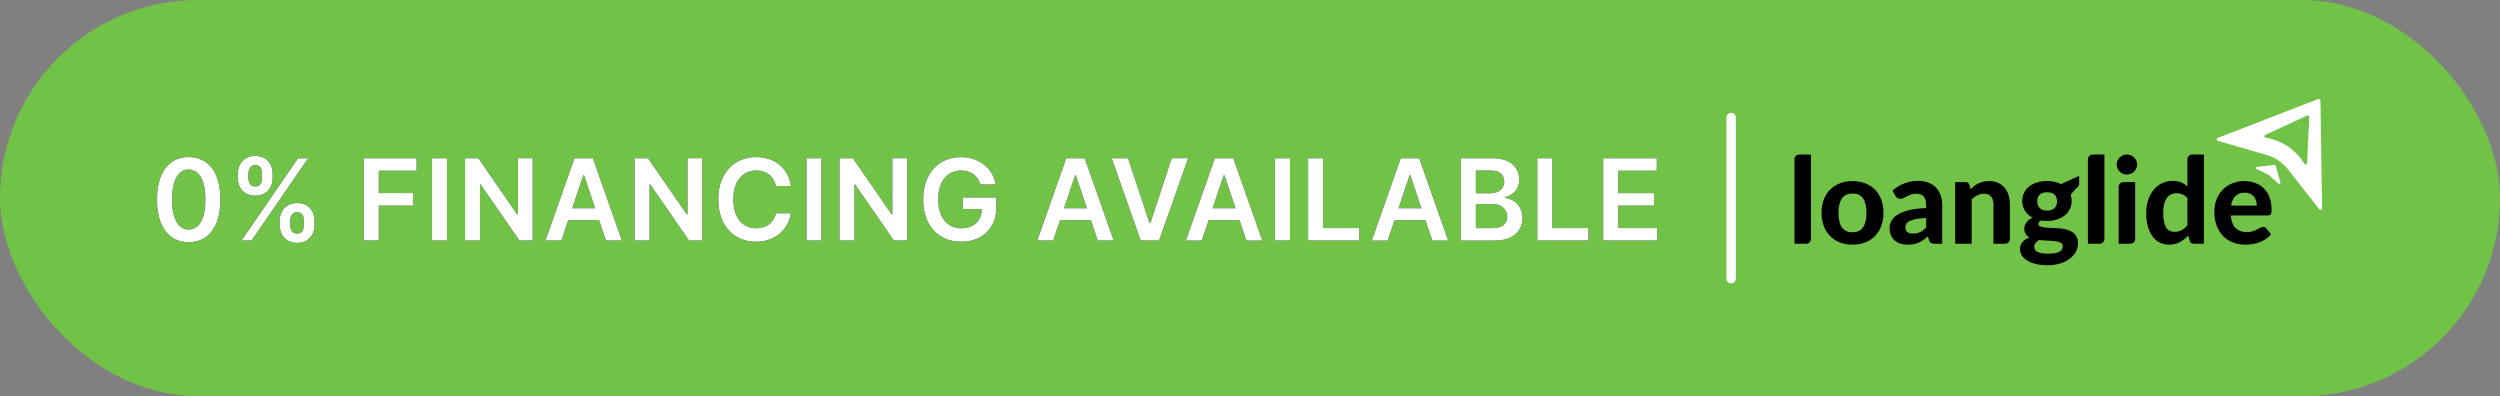
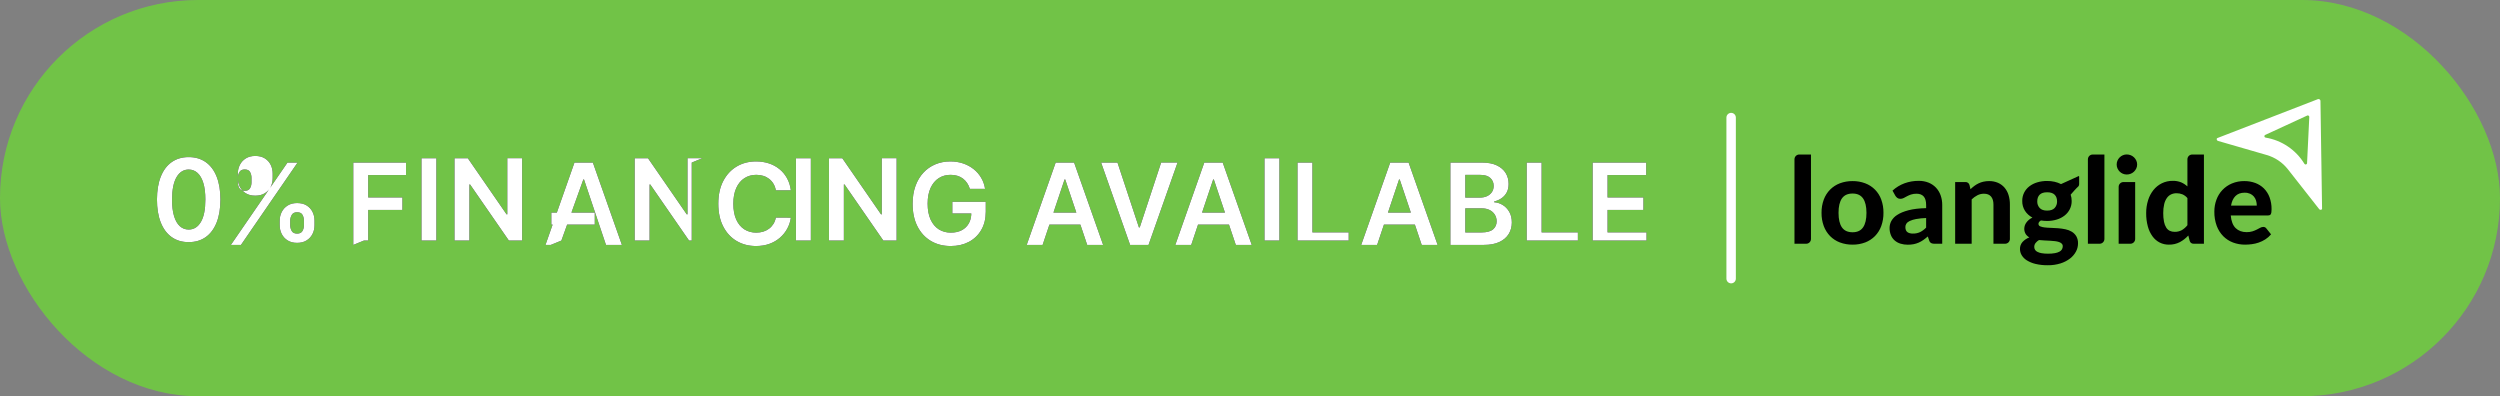
<svg xmlns="http://www.w3.org/2000/svg" xmlns:xlink="http://www.w3.org/1999/xlink" width="265" height="42" viewBox="0 0 265 42">
  <rect x="0" y="0" width="265" height="42" fill="#808080" stroke="none" />
  <defs>
-     <path id="8hmuht819a" d="M20.001 25.666c-.701 0-1.303-.178-1.804-.535-.502-.356-.887-.872-1.155-1.546-.269-.675-.403-1.488-.403-2.44.003-.952.139-1.762.407-2.431.269-.67.654-1.18 1.155-1.532.501-.352 1.102-.529 1.8-.529.7 0 1.3.177 1.803.529.503.352.888.863 1.157 1.534.268.67.403 1.48.403 2.429 0 .954-.135 1.77-.403 2.444-.269.674-.653 1.19-1.155 1.545-.501.355-1.103.532-1.805.532zm0-1.334c.546 0 .977-.269 1.294-.807.317-.538.475-1.332.475-2.38 0-.693-.073-1.276-.217-1.747-.145-.472-.35-.828-.614-1.068-.264-.24-.577-.36-.938-.36-.542 0-.971.27-1.287.808-.315.538-.474 1.327-.477 2.367-.003.696.068 1.281.211 1.756.144.474.347.831.612 1.071.264.24.578.36.941.36zm9.645-.468v-.46c0-.339.072-.65.216-.934.143-.284.353-.513.628-.686.276-.173.61-.26 1.002-.26.403 0 .742.086 1.016.258.274.172.481.4.622.684.14.284.21.596.207.937v.46c.003.339-.067.65-.21.934-.141.284-.35.513-.626.686-.275.173-.612.26-1.01.26-.397 0-.733-.087-1.007-.26-.274-.173-.483-.402-.625-.686-.142-.284-.213-.595-.213-.933zm1.113-.46v.46c.002.224.057.43.164.618.106.187.296.28.569.28.275 0 .465-.092.57-.278.106-.186.157-.393.154-.62v-.46c.003-.228-.046-.436-.147-.625-.1-.189-.293-.283-.577-.283-.268 0-.456.094-.565.283-.11.189-.166.397-.168.624zm-5.549-4.535v-.46c0-.34.073-.653.218-.937.144-.285.355-.512.63-.684.276-.172.61-.258 1.002-.258.4 0 .738.086 1.012.258.274.172.481.4.622.684.14.284.21.596.207.937v.46c.002.341-.067.653-.21.936-.141.282-.35.509-.626.68-.275.17-.61.255-1.005.255-.4 0-.738-.085-1.012-.256-.275-.17-.483-.397-.625-.681-.142-.285-.213-.596-.213-.934zm1.121-.46v.46c.003.228.057.434.162.62.105.186.294.28.567.28.272 0 .461-.094.566-.28.106-.186.157-.392.154-.62v-.46c.003-.227-.046-.435-.147-.624-.101-.19-.292-.284-.573-.284-.27 0-.458.096-.565.286-.106.19-.161.398-.164.622zm-.737 7.091l6-8.727h1.07l-6 8.727h-1.07zm12.976 0v-8.727h5.59v1.325h-4.01v2.37h3.627v1.325h-3.626V25.5H38.57zm8.807-8.727V25.5h-1.58v-8.727h1.58zm9.09 0V25.5h-1.405l-4.113-5.945h-.072V25.5h-1.58v-8.727h1.414l4.108 5.949h.076v-5.95h1.573zm3.04 8.727H57.82l3.073-8.727h1.951l3.077 8.727h-1.687l-2.331-6.938h-.069L59.508 25.5zm.056-3.422h4.602v1.27h-4.602v-1.27zm14.882-5.305V25.5H73.04l-4.112-5.945h-.073V25.5h-1.58v-8.727h1.414l4.108 5.949h.077v-5.95h1.572zm9.39 2.944H82.24c-.046-.261-.13-.493-.252-.696-.122-.204-.274-.376-.456-.518-.182-.142-.388-.25-.62-.322-.231-.072-.48-.109-.748-.109-.474 0-.894.12-1.261.356-.366.237-.653.584-.86 1.04-.208.456-.312 1.012-.312 1.668 0 .668.105 1.23.313 1.686.21.456.496.8.861 1.031.365.232.784.347 1.255.347.261 0 .507-.035.735-.104.229-.07.435-.173.618-.31.183-.135.338-.303.465-.502.126-.199.213-.426.262-.682l1.593.009c-.06.415-.188.804-.385 1.167-.198.364-.455.684-.774.961-.318.277-.69.493-1.116.648-.426.155-.9.232-1.42.232-.766 0-1.45-.177-2.053-.532-.602-.355-1.077-.868-1.423-1.539-.347-.67-.52-1.474-.52-2.412 0-.94.174-1.745.524-2.414.35-.669.825-1.18 1.427-1.536.603-.355 1.284-.533 2.046-.533.486 0 .937.069 1.355.205.418.136.79.336 1.116.599.327.262.596.583.808.963.212.379.35.812.415 1.297zm3.235-2.944V25.5h-1.58v-8.727h1.58zm9.091 0V25.5h-1.406l-4.112-5.945h-.073V25.5h-1.58v-8.727h1.414l4.108 5.949h.077v-5.95h1.572zm7.919 5.395h-2.011v-1.236h3.541v1.048c0 .747-.16 1.394-.477 1.939-.318.545-.756.965-1.313 1.26-.557.293-1.196.44-1.917.44-.804 0-1.51-.18-2.116-.543-.607-.362-1.08-.878-1.42-1.547-.339-.669-.508-1.464-.508-2.384 0-.705.1-1.334.3-1.888.2-.554.48-1.025.842-1.413.36-.387.784-.683 1.27-.886.485-.203 1.014-.305 1.585-.305.483 0 .933.07 1.35.211.418.141.79.34 1.115.6.325.258.593.564.803.92.21.355.348.747.414 1.176h-1.611c-.071-.23-.169-.437-.292-.62-.124-.184-.271-.34-.443-.471-.172-.13-.369-.23-.59-.296-.222-.067-.464-.1-.725-.1-.469 0-.886.117-1.253.353-.366.236-.654.582-.863 1.038-.209.456-.313 1.01-.313 1.664 0 .659.104 1.217.311 1.675.208.457.496.804.865 1.041.37.238.799.356 1.287.356.443 0 .828-.085 1.153-.255.325-.17.576-.413.752-.727.14-.25.225-.535.253-.854l.01-.196zm7.558 3.332h-1.687l3.072-8.727h1.952l3.077 8.727h-1.688l-2.33-6.938h-.069l-2.327 6.938zm.056-3.422h4.602v1.27h-4.602v-1.27zm7.88-5.305l2.272 6.869h.09l2.266-6.87h1.739l-3.077 8.728h-1.951l-3.073-8.727h1.735zm7.817 8.727h-1.687l3.072-8.727h1.952l3.077 8.727h-1.688l-2.33-6.938h-.069l-2.327 6.938zm.056-3.422h4.602v1.27h-4.602v-1.27zm9.29-5.305V25.5h-1.58v-8.727h1.58zm1.92 8.727v-8.727h1.58v7.402h3.845V25.5h-5.425zm8.44 0h-1.688l3.073-8.727h1.951l3.077 8.727h-1.687l-2.331-6.938h-.069l-2.326 6.938zm.055-3.422h4.602v1.27h-4.602v-1.27zm7.71 3.422v-8.727h3.341c.631 0 1.156.098 1.575.296.419.197.733.467.942.807.208.341.313.728.313 1.16 0 .355-.068.658-.205.91-.136.25-.32.455-.55.61-.23.157-.487.27-.77.337v.086c.309.017.607.111.892.283.286.172.52.414.701.727.182.312.273.69.273 1.133 0 .452-.11.857-.328 1.217-.22.36-.549.643-.989.85-.44.207-.994.311-1.662.311h-3.533zm1.581-1.321h1.7c.575 0 .989-.11 1.243-.33.254-.22.381-.504.381-.85 0-.259-.064-.493-.192-.701-.127-.21-.31-.374-.545-.495-.236-.12-.517-.18-.844-.18h-1.743v2.556zm0-3.695h1.564c.273 0 .519-.05.738-.15.218-.102.39-.245.517-.431s.19-.407.19-.663c0-.338-.119-.616-.356-.835-.237-.219-.589-.328-1.055-.328h-1.598v2.407zm6.508 5.016v-8.727h1.581v7.402h3.844V25.5h-5.425zm6.991 0v-8.727h5.676v1.325h-4.095v2.37h3.801v1.325h-3.801v2.382h4.13V25.5h-5.711z" />
+     <path id="8hmuht819a" d="M20.001 25.666c-.701 0-1.303-.178-1.804-.535-.502-.356-.887-.872-1.155-1.546-.269-.675-.403-1.488-.403-2.44.003-.952.139-1.762.407-2.431.269-.67.654-1.18 1.155-1.532.501-.352 1.102-.529 1.8-.529.7 0 1.3.177 1.803.529.503.352.888.863 1.157 1.534.268.67.403 1.48.403 2.429 0 .954-.135 1.77-.403 2.444-.269.674-.653 1.19-1.155 1.545-.501.355-1.103.532-1.805.532zm0-1.334c.546 0 .977-.269 1.294-.807.317-.538.475-1.332.475-2.38 0-.693-.073-1.276-.217-1.747-.145-.472-.35-.828-.614-1.068-.264-.24-.577-.36-.938-.36-.542 0-.971.27-1.287.808-.315.538-.474 1.327-.477 2.367-.003.696.068 1.281.211 1.756.144.474.347.831.612 1.071.264.24.578.36.941.36zm9.645-.468v-.46c0-.339.072-.65.216-.934.143-.284.353-.513.628-.686.276-.173.61-.26 1.002-.26.403 0 .742.086 1.016.258.274.172.481.4.622.684.14.284.21.596.207.937v.46c.003.339-.067.65-.21.934-.141.284-.35.513-.626.686-.275.173-.612.26-1.01.26-.397 0-.733-.087-1.007-.26-.274-.173-.483-.402-.625-.686-.142-.284-.213-.595-.213-.933zm1.113-.46v.46c.002.224.057.43.164.618.106.187.296.28.569.28.275 0 .465-.092.57-.278.106-.186.157-.393.154-.62v-.46c.003-.228-.046-.436-.147-.625-.1-.189-.293-.283-.577-.283-.268 0-.456.094-.565.283-.11.189-.166.397-.168.624zm-5.549-4.535v-.46c0-.34.073-.653.218-.937.144-.285.355-.512.63-.684.276-.172.61-.258 1.002-.258.4 0 .738.086 1.012.258.274.172.481.4.622.684.14.284.21.596.207.937v.46c.002.341-.067.653-.21.936-.141.282-.35.509-.626.68-.275.17-.61.255-1.005.255-.4 0-.738-.085-1.012-.256-.275-.17-.483-.397-.625-.681-.142-.285-.213-.596-.213-.934zv.46c.003.228.057.434.162.62.105.186.294.28.567.28.272 0 .461-.094.566-.28.106-.186.157-.392.154-.62v-.46c.003-.227-.046-.435-.147-.624-.101-.19-.292-.284-.573-.284-.27 0-.458.096-.565.286-.106.19-.161.398-.164.622zm-.737 7.091l6-8.727h1.07l-6 8.727h-1.07zm12.976 0v-8.727h5.59v1.325h-4.01v2.37h3.627v1.325h-3.626V25.5H38.57zm8.807-8.727V25.5h-1.58v-8.727h1.58zm9.09 0V25.5h-1.405l-4.113-5.945h-.072V25.5h-1.58v-8.727h1.414l4.108 5.949h.076v-5.95h1.573zm3.04 8.727H57.82l3.073-8.727h1.951l3.077 8.727h-1.687l-2.331-6.938h-.069L59.508 25.5zm.056-3.422h4.602v1.27h-4.602v-1.27zm14.882-5.305V25.5H73.04l-4.112-5.945h-.073V25.5h-1.58v-8.727h1.414l4.108 5.949h.077v-5.95h1.572zm9.39 2.944H82.24c-.046-.261-.13-.493-.252-.696-.122-.204-.274-.376-.456-.518-.182-.142-.388-.25-.62-.322-.231-.072-.48-.109-.748-.109-.474 0-.894.12-1.261.356-.366.237-.653.584-.86 1.04-.208.456-.312 1.012-.312 1.668 0 .668.105 1.23.313 1.686.21.456.496.8.861 1.031.365.232.784.347 1.255.347.261 0 .507-.035.735-.104.229-.07.435-.173.618-.31.183-.135.338-.303.465-.502.126-.199.213-.426.262-.682l1.593.009c-.06.415-.188.804-.385 1.167-.198.364-.455.684-.774.961-.318.277-.69.493-1.116.648-.426.155-.9.232-1.42.232-.766 0-1.45-.177-2.053-.532-.602-.355-1.077-.868-1.423-1.539-.347-.67-.52-1.474-.52-2.412 0-.94.174-1.745.524-2.414.35-.669.825-1.18 1.427-1.536.603-.355 1.284-.533 2.046-.533.486 0 .937.069 1.355.205.418.136.79.336 1.116.599.327.262.596.583.808.963.212.379.35.812.415 1.297zm3.235-2.944V25.5h-1.58v-8.727h1.58zm9.091 0V25.5h-1.406l-4.112-5.945h-.073V25.5h-1.58v-8.727h1.414l4.108 5.949h.077v-5.95h1.572zm7.919 5.395h-2.011v-1.236h3.541v1.048c0 .747-.16 1.394-.477 1.939-.318.545-.756.965-1.313 1.26-.557.293-1.196.44-1.917.44-.804 0-1.51-.18-2.116-.543-.607-.362-1.08-.878-1.42-1.547-.339-.669-.508-1.464-.508-2.384 0-.705.1-1.334.3-1.888.2-.554.48-1.025.842-1.413.36-.387.784-.683 1.27-.886.485-.203 1.014-.305 1.585-.305.483 0 .933.07 1.35.211.418.141.79.34 1.115.6.325.258.593.564.803.92.21.355.348.747.414 1.176h-1.611c-.071-.23-.169-.437-.292-.62-.124-.184-.271-.34-.443-.471-.172-.13-.369-.23-.59-.296-.222-.067-.464-.1-.725-.1-.469 0-.886.117-1.253.353-.366.236-.654.582-.863 1.038-.209.456-.313 1.01-.313 1.664 0 .659.104 1.217.311 1.675.208.457.496.804.865 1.041.37.238.799.356 1.287.356.443 0 .828-.085 1.153-.255.325-.17.576-.413.752-.727.14-.25.225-.535.253-.854l.01-.196zm7.558 3.332h-1.687l3.072-8.727h1.952l3.077 8.727h-1.688l-2.33-6.938h-.069l-2.327 6.938zm.056-3.422h4.602v1.27h-4.602v-1.27zm7.88-5.305l2.272 6.869h.09l2.266-6.87h1.739l-3.077 8.728h-1.951l-3.073-8.727h1.735zm7.817 8.727h-1.687l3.072-8.727h1.952l3.077 8.727h-1.688l-2.33-6.938h-.069l-2.327 6.938zm.056-3.422h4.602v1.27h-4.602v-1.27zm9.29-5.305V25.5h-1.58v-8.727h1.58zm1.92 8.727v-8.727h1.58v7.402h3.845V25.5h-5.425zm8.44 0h-1.688l3.073-8.727h1.951l3.077 8.727h-1.687l-2.331-6.938h-.069l-2.326 6.938zm.055-3.422h4.602v1.27h-4.602v-1.27zm7.71 3.422v-8.727h3.341c.631 0 1.156.098 1.575.296.419.197.733.467.942.807.208.341.313.728.313 1.16 0 .355-.068.658-.205.91-.136.25-.32.455-.55.61-.23.157-.487.27-.77.337v.086c.309.017.607.111.892.283.286.172.52.414.701.727.182.312.273.69.273 1.133 0 .452-.11.857-.328 1.217-.22.36-.549.643-.989.85-.44.207-.994.311-1.662.311h-3.533zm1.581-1.321h1.7c.575 0 .989-.11 1.243-.33.254-.22.381-.504.381-.85 0-.259-.064-.493-.192-.701-.127-.21-.31-.374-.545-.495-.236-.12-.517-.18-.844-.18h-1.743v2.556zm0-3.695h1.564c.273 0 .519-.05.738-.15.218-.102.39-.245.517-.431s.19-.407.19-.663c0-.338-.119-.616-.356-.835-.237-.219-.589-.328-1.055-.328h-1.598v2.407zm6.508 5.016v-8.727h1.581v7.402h3.844V25.5h-5.425zm6.991 0v-8.727h5.676v1.325h-4.095v2.37h3.801v1.325h-3.801v2.382h4.13V25.5h-5.711z" />
  </defs>
  <g fill="none" fill-rule="evenodd">
    <g>
      <g>
        <g transform="translate(-392 -566) translate(392 533) translate(0 33)">
          <rect width="265" height="42" fill="#71C347" rx="21" />
          <g fill-rule="nonzero">
            <use fill="#000" xlink:href="#8hmuht819a" />
            <use fill="#FFF" xlink:href="#8hmuht819a" />
          </g>
          <g>
            <path stroke="#FFF" stroke-linecap="round" d="M0.5 2L0.5 19.073" transform="translate(183 10.463)" />
            <g>
              <g>
                <g>
                  <g fill="#FFF">
                    <path d="M11.09 6.22L11.001.188c-.004-.055-.03-.105-.072-.14-.042-.036-.096-.053-.15-.048-.015.001-.03.004-.044.008l-5.62 2.175L.085 4.13c-.143.055-.099.262.066.31L5.31 5.933c.884.257 1.665.784 2.235 1.507l3.315 4.221c.105.135.313.098.311-.055l-.08-5.387zM9.58 6.8c-.006.067-.055.121-.12.135-.065.013-.131-.018-.163-.076-.9-1.477-2.399-2.489-4.105-2.77-.067-.007-.121-.057-.133-.123-.012-.065.02-.131.08-.161l4.456-2.056c.08-.035.174.002.209.082.01.021.014.044.013.068L9.58 6.8" transform="translate(183 10.463) translate(7 .037) translate(.04) translate(.088) translate(44.84)" />
-                     <path d="M6.136 6.979l-1.868.215c-.052.006-.094.046-.102.098-.009.051.018.102.065.125l1.242.594c.027.012.052.029.073.049l1.023.935c.04.035.096.04.141.013.045-.027.066-.08.052-.131l-.5-1.813c-.015-.056-.069-.092-.126-.086" transform="translate(183 10.463) translate(7 .037) translate(.04) translate(.088) translate(44.84)" />
                  </g>
                  <g fill="#000" fill-rule="nonzero">
                    <path d="M1.75.08v8.952c0 .28-.226.507-.507.507H0V.59C0 .307.227.08.507.08h1.244zM6.16 2.897c.457-.006.91.074 1.339.235.792.297 1.414.928 1.7 1.725.162.45.242.924.234 1.402.007.479-.072.955-.234 1.405-.145.398-.372.76-.667 1.063-.292.295-.645.525-1.033.673-.428.16-.882.24-1.339.234-.46.006-.917-.073-1.348-.234-.39-.148-.743-.377-1.037-.673-.295-.303-.523-.665-.67-1.063-.164-.45-.244-.926-.237-1.405-.007-.478.073-.953.238-1.402.146-.395.374-.755.67-1.056.293-.294.647-.522 1.036-.67.43-.16.887-.24 1.347-.234m0 5.424c.5 0 .87-.172 1.11-.517.242-.345.362-.858.362-1.538 0-.677-.12-1.188-.362-1.533-.24-.344-.61-.517-1.11-.517-.511 0-.888.173-1.129.517-.24.345-.361.856-.36 1.533 0 .68.12 1.194.36 1.538.242.345.618.517 1.13.517M14.863 9.54c-.13.007-.259-.017-.377-.07-.104-.069-.18-.172-.213-.292l-.14-.412c-.152.134-.312.26-.478.377-.152.106-.313.198-.482.273-.171.075-.35.131-.533.168-.206.04-.416.059-.625.057-.267.003-.532-.035-.787-.114-.225-.07-.434-.185-.612-.34-.174-.153-.31-.346-.396-.561-.098-.246-.145-.51-.14-.774.003-.251.066-.498.184-.72.15-.268.368-.493.631-.653.298-.197.696-.36 1.193-.492.496-.13 1.12-.205 1.868-.222V5.43c0-.41-.087-.711-.26-.904-.173-.192-.423-.289-.749-.29-.204-.005-.408.024-.602.087-.145.05-.286.111-.422.184l-.34.183c-.113.06-.24.089-.368.086-.11.004-.217-.028-.307-.092-.081-.06-.151-.134-.206-.219l-.311-.558c.371-.339.804-.602 1.275-.777.484-.175.995-.262 1.51-.257.357-.006.711.059 1.043.19.295.12.561.3.78.53.218.233.385.508.492.809.117.33.175.677.171 1.027V9.54h-.799zM12.56 8.46c.26.006.519-.047.755-.155.24-.122.457-.284.641-.48V6.812c-.357.01-.714.046-1.066.108-.233.04-.46.109-.675.206-.142.062-.265.16-.355.286-.07.104-.106.227-.105.352 0 .254.07.433.212.54.142.105.34.158.594.158M17.033 9.54V2.998h1.078c.2-.014.382.112.438.304l.107.457c.13-.125.266-.242.41-.35.14-.104.291-.195.45-.272.164-.078.336-.137.513-.177.197-.044.398-.065.6-.064.324-.006.647.057.945.184.267.117.505.293.695.514.194.23.338.498.425.787.098.325.146.663.142 1.002v3.648c0 .134-.053.263-.148.359-.095.095-.224.148-.359.148h-1.237V5.384c0-.363-.084-.646-.253-.847-.17-.2-.419-.301-.749-.301-.24-.002-.479.053-.694.162-.225.115-.432.264-.613.44V9.54h-1.75zM26.783 2.885c.266-.002.53.027.79.085.236.054.465.136.682.245l1.802-.819.087-.037.032.052v.81c.005.088-.026.175-.085.24-.057.06-.151.105-.815.876.073.215.11.44.107.666.005.305-.063.606-.2.879-.132.26-.319.486-.548.666-.246.191-.526.335-.825.425-.333.102-.68.152-1.027.15-.114 0-.226-.005-.336-.014-.11-.008-.218-.02-.324-.038-.173.106-.26.225-.26.356-.003.118.07.225.18.266.153.063.313.103.477.117.196.024.42.039.672.045.252.007.508.02.768.041.257.021.514.058.767.111.238.048.465.136.673.26.195.12.358.284.475.48.13.234.192.5.181.767-.001.297-.075.589-.216.85-.154.287-.367.538-.625.736-.302.23-.642.407-1.005.52-.44.137-.898.204-1.358.197-.44.007-.88-.041-1.31-.143-.325-.076-.635-.205-.92-.38-.221-.138-.407-.326-.542-.55-.115-.196-.176-.419-.177-.646-.008-.272.087-.537.266-.743.2-.218.45-.386.73-.488-.16-.088-.294-.213-.394-.365-.104-.177-.155-.381-.146-.587.01-.22.083-.433.213-.612.165-.233.39-.418.65-.536-.32-.17-.592-.417-.79-.72-.196-.312-.296-.675-.288-1.044-.005-.305.064-.608.2-.881.132-.262.322-.49.555-.67.25-.19.534-.333.837-.421.34-.1.693-.15 1.047-.146m1.656 6.92c.004-.103-.035-.204-.108-.278-.082-.078-.181-.137-.289-.172-.139-.046-.282-.077-.428-.091-.165-.02-.34-.034-.527-.045l-.58-.029c-.201-.008-.397-.023-.587-.044-.14.081-.262.187-.362.314-.091.117-.14.261-.14.41-.005.22.119.424.318.52.141.072.293.123.45.149.23.04.464.057.698.053.245.004.489-.015.73-.057.168-.027.331-.082.482-.161.214-.108.348-.329.342-.568m-1.655-3.781c.36 0 .625-.091.796-.273.175-.192.267-.445.257-.704 0-.3-.086-.536-.257-.707-.171-.172-.437-.258-.796-.257-.36 0-.624.085-.793.257-.17.171-.254.407-.254.707-.01.258.083.51.257.701.171.184.435.276.79.276M32.854.08v8.952c0 .28-.228.507-.508.507h-1.243V.59c0-.281.227-.508.507-.508h1.244zM36.323 1.14c.002.142-.029.283-.088.412-.059.126-.14.24-.238.337-.1.098-.219.175-.349.228-.136.056-.281.084-.428.083-.14 0-.28-.028-.41-.083-.127-.053-.242-.13-.34-.228-.096-.097-.175-.211-.23-.337-.058-.13-.088-.27-.086-.412-.001-.143.028-.284.085-.415.056-.127.134-.242.232-.34.097-.097.213-.175.34-.228.129-.055.268-.083.409-.083.147 0 .292.027.428.083.13.053.248.13.349.228.1.098.18.213.238.34.06.13.09.272.088.415M36.114 3V9.03c0 .28-.227.508-.507.508h-1.244V3.506c0-.28.228-.507.508-.507h1.243zM42.325 9.54c-.225 0-.368-.102-.432-.305l-.146-.571c-.255.282-.557.519-.891.7-.363.188-.768.28-1.176.27-.335.004-.666-.072-.965-.222-.3-.155-.56-.377-.758-.65-.229-.317-.398-.672-.498-1.05-.125-.463-.185-.941-.178-1.42-.004-.46.064-.919.2-1.358.12-.394.313-.762.568-1.085.24-.3.543-.545.888-.717.359-.176.755-.265 1.154-.26.307-.009.613.045.898.159.243.106.467.251.663.431V.588c0-.135.053-.264.148-.359.096-.095.225-.148.36-.148h1.243v9.458h-1.078zm-2.043-1.263c.27.009.538-.053.777-.181.228-.137.429-.314.593-.523V4.699c-.144-.175-.328-.312-.536-.4-.195-.077-.403-.116-.612-.114-.199-.003-.396.038-.577.12-.18.085-.334.215-.448.378-.137.198-.235.421-.288.656-.073.312-.107.632-.102.952-.005.31.023.62.083.926.04.218.121.426.238.615.091.146.222.264.377.34.155.07.324.107.495.104M47.691 2.897c.395-.004.787.064 1.158.2.342.127.654.325.914.58.263.266.467.586.596.936.148.406.22.835.213 1.266.001.108-.005.217-.02.324-.008.07-.03.14-.063.203-.026.048-.069.085-.12.104-.064.021-.13.031-.197.029h-3.927c.055.613.23 1.061.523 1.345.294.283.68.425 1.158.425.212.004.422-.025.625-.086.16-.05.314-.114.463-.19l.362-.19c.098-.055.208-.084.32-.086.124-.005.243.052.317.152l.507.635c-.177.208-.384.389-.615.536-.218.139-.453.252-.698.336-.237.081-.481.139-.73.171-.235.031-.472.047-.71.048-.436.004-.87-.073-1.278-.225-.388-.146-.741-.373-1.034-.666-.306-.313-.542-.685-.695-1.095-.177-.485-.263-1-.253-1.517-.003-.428.071-.854.219-1.256.28-.777.872-1.402 1.633-1.722.422-.177.875-.264 1.332-.257m.032 1.23c-.419 0-.746.12-.983.36-.237.238-.391.576-.463 1.011h2.728c0-.176-.024-.351-.073-.52-.047-.16-.125-.31-.232-.438-.109-.129-.246-.232-.4-.301-.182-.078-.379-.116-.577-.111" transform="translate(183 10.463) translate(7 .037) translate(.04) translate(.088) translate(.086 5.798)" />
                  </g>
                </g>
              </g>
            </g>
          </g>
        </g>
      </g>
    </g>
  </g>
</svg>